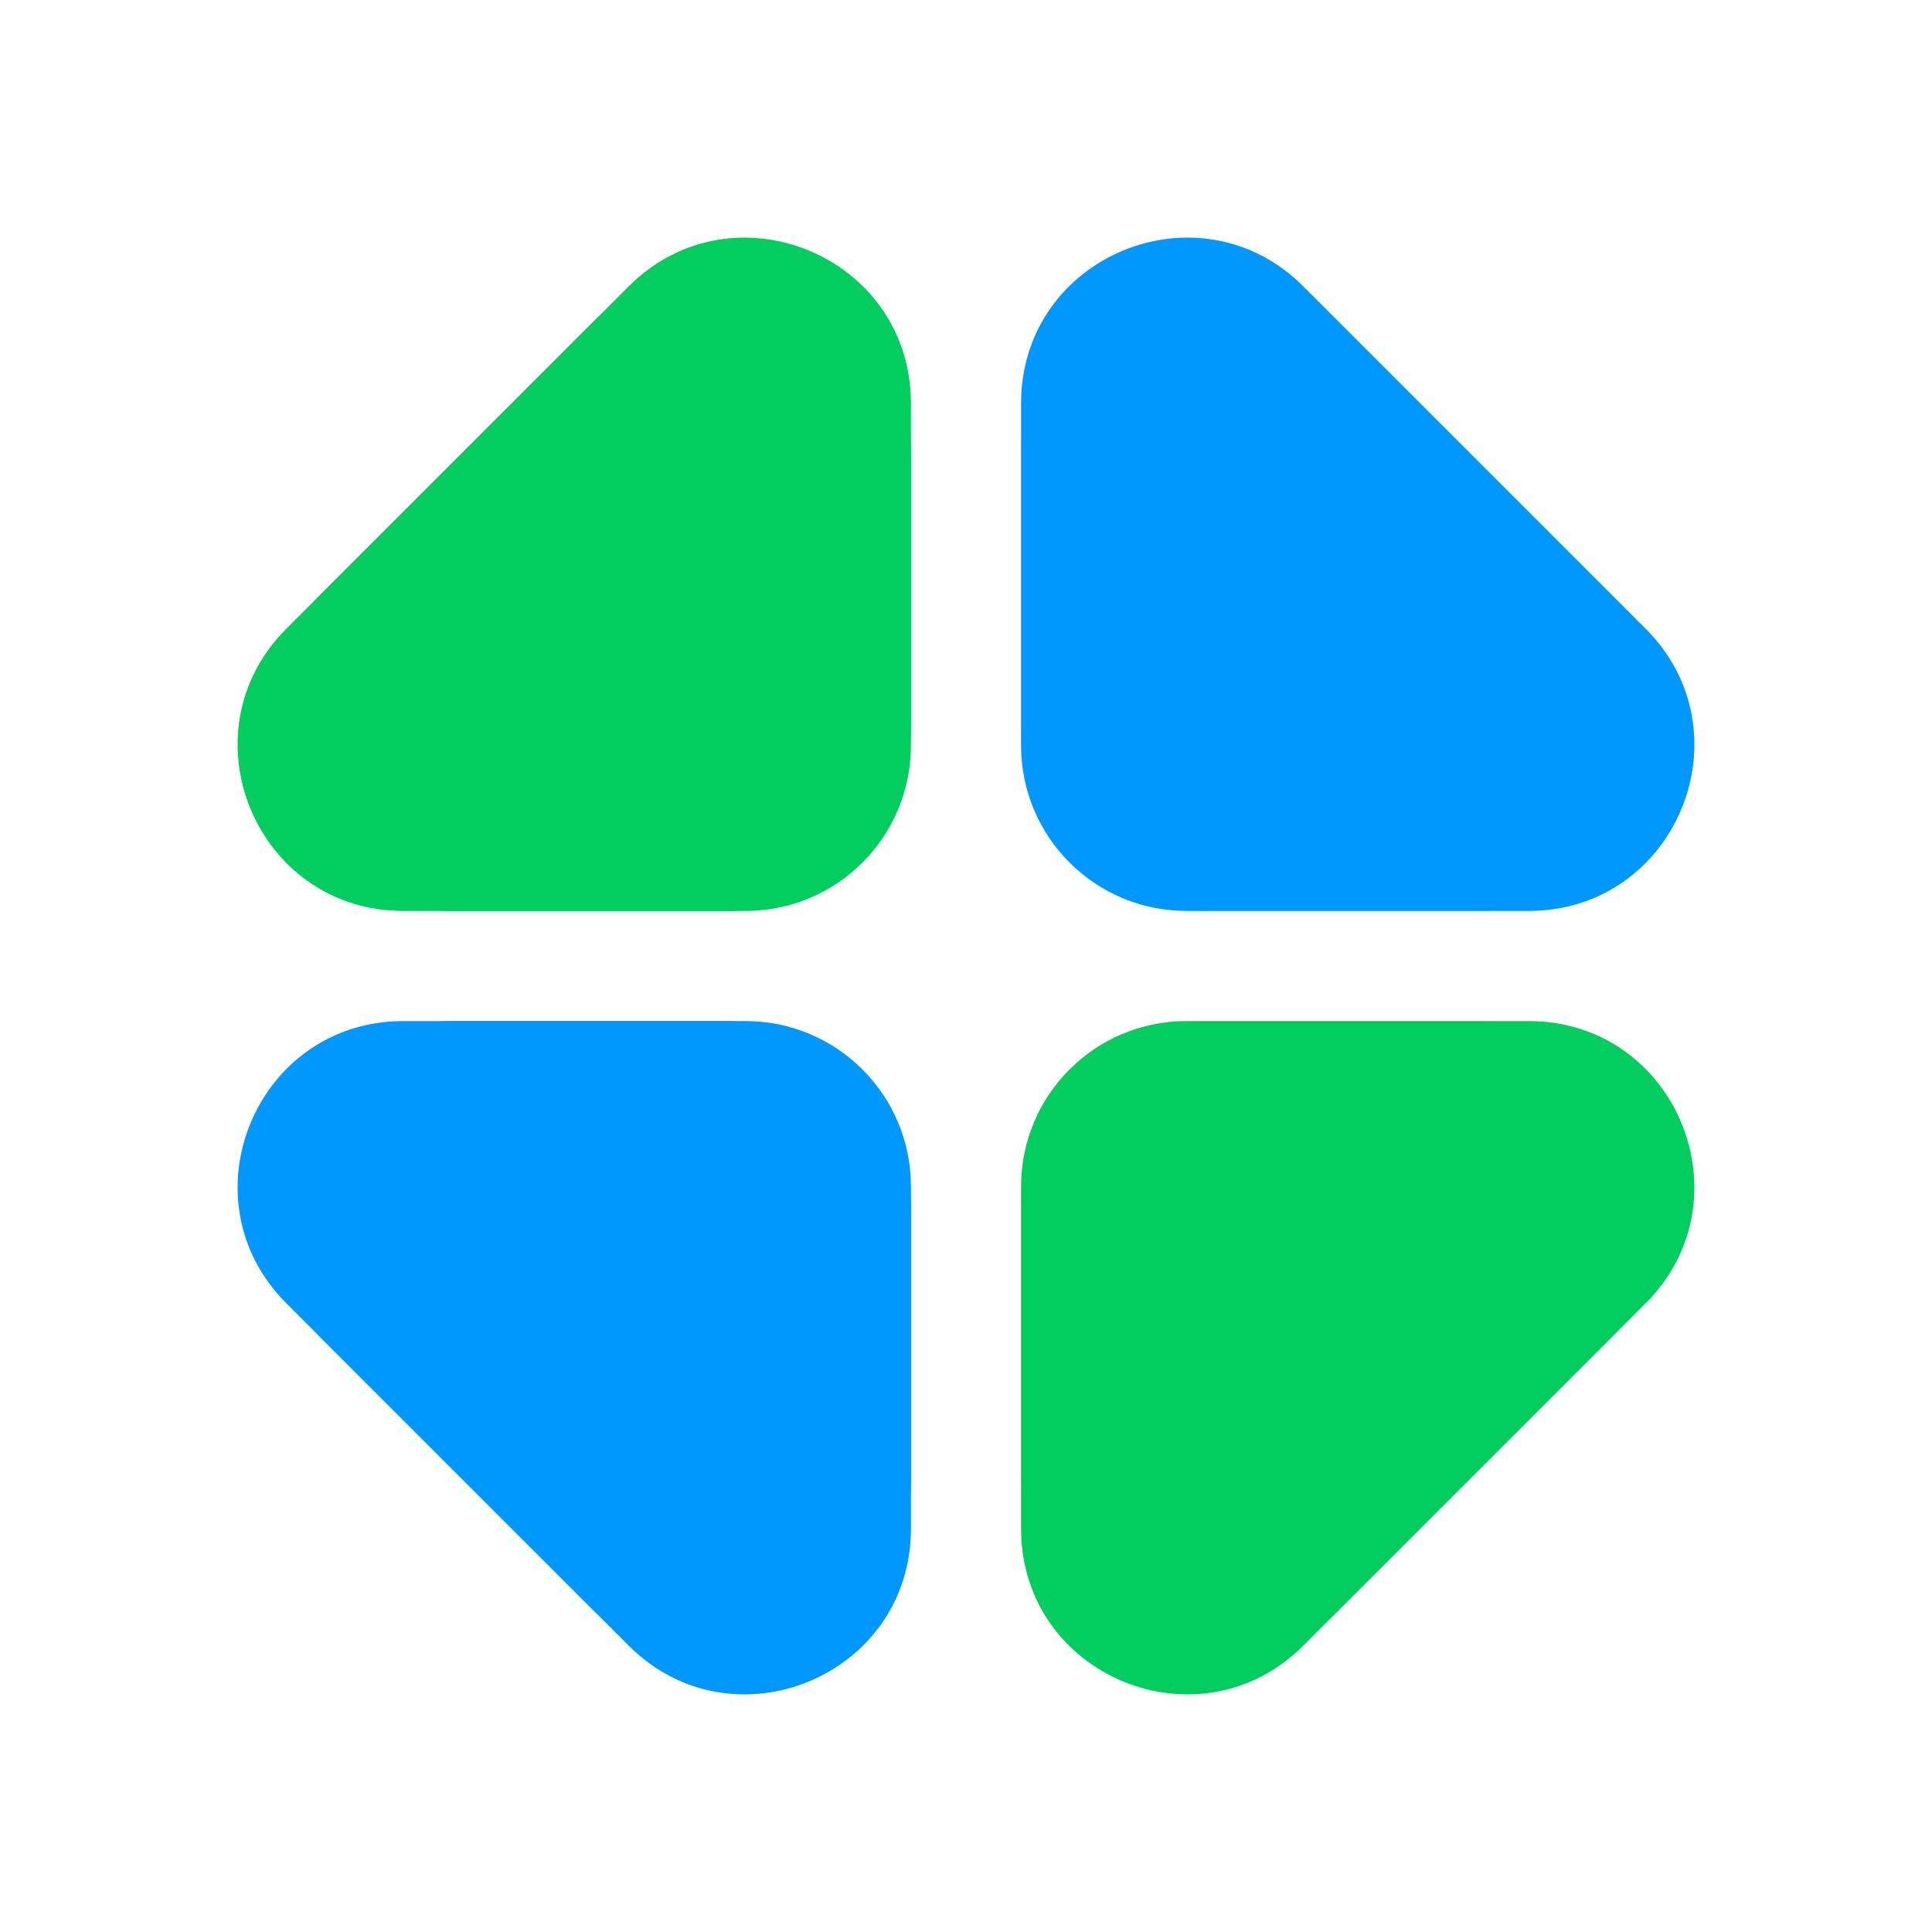
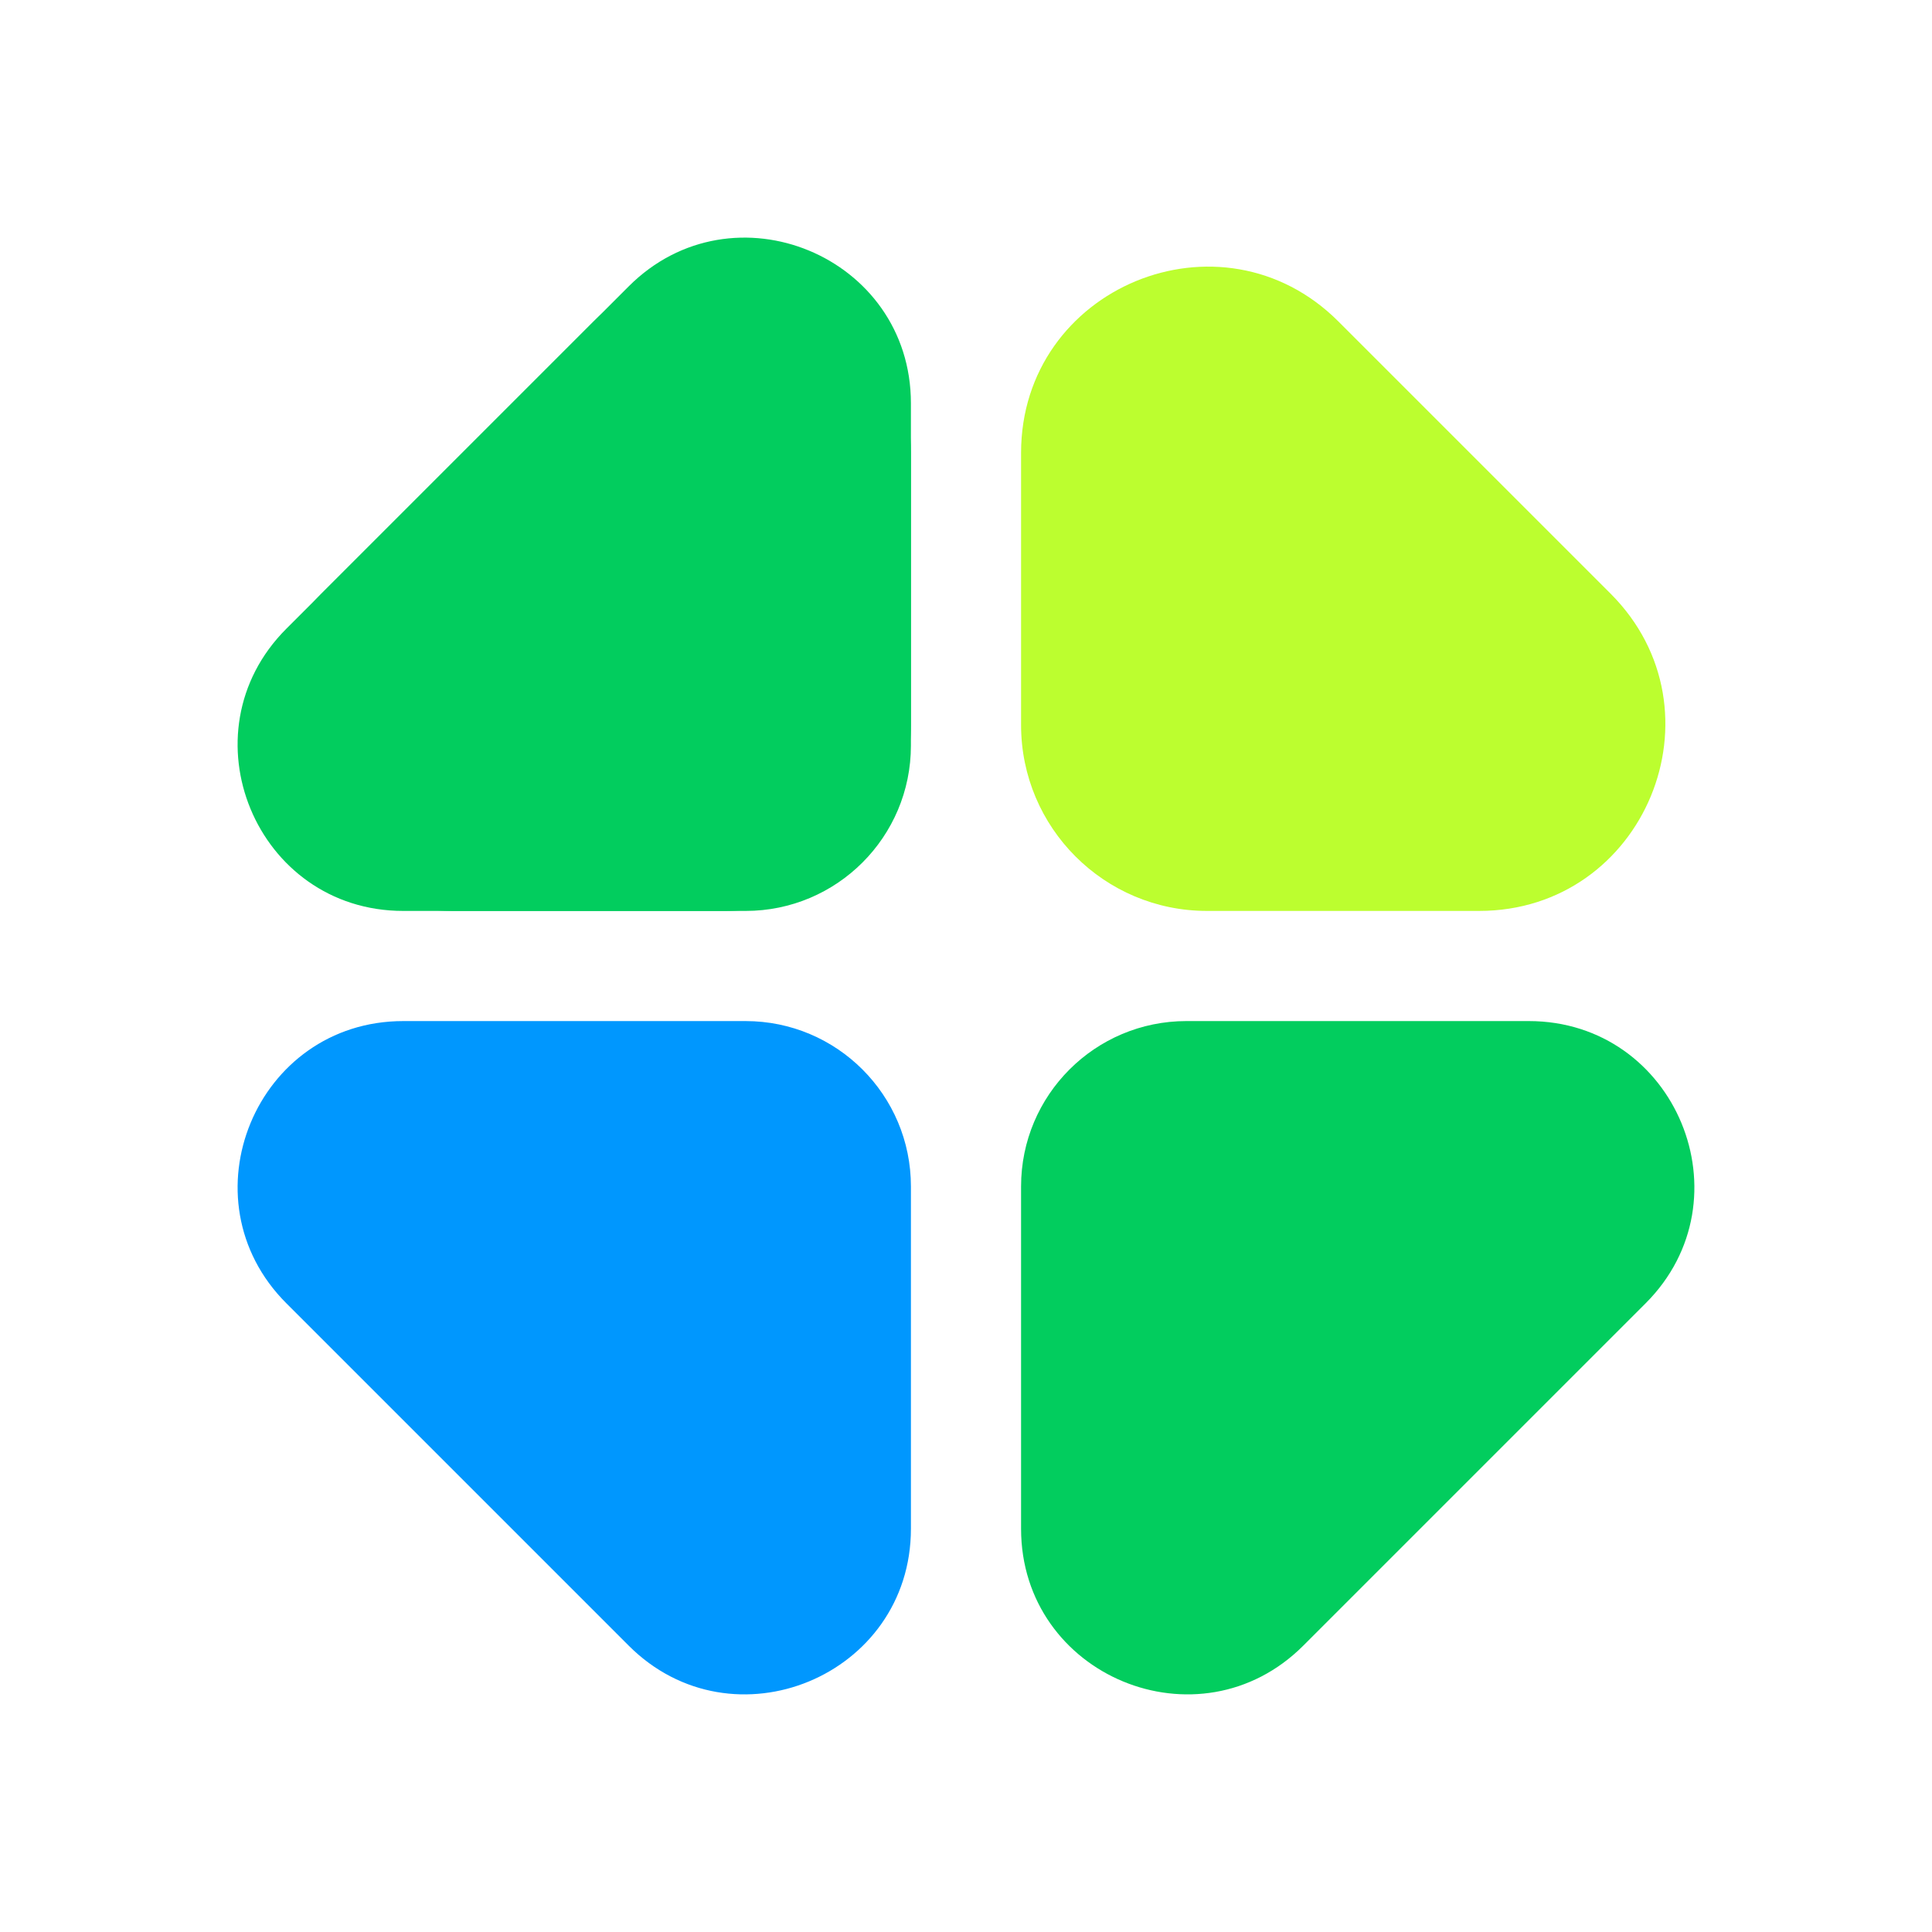
<svg xmlns="http://www.w3.org/2000/svg" width="343" height="343" viewBox="0 0 343 343" fill="none">
-   <path d="M161.722 262.597C161.722 291.996 126.176 306.72 105.388 285.931L57.069 237.612C36.28 216.823 51.003 181.278 80.403 181.278L128.722 181.278C146.947 181.278 161.722 196.052 161.722 214.278L161.722 262.597Z" fill="#0097FE" />
  <path d="M161.722 271.405C161.722 297.554 130.107 310.65 111.616 292.16L50.84 231.384C32.35 212.893 45.445 181.278 71.595 181.278L132.371 181.278C148.581 181.278 161.722 194.419 161.722 210.629L161.722 271.405Z" fill="#0097FE" />
  <path d="M181.277 80.403C181.277 51.003 216.823 36.279 237.612 57.068L285.931 105.387C306.72 126.176 291.996 161.722 262.596 161.722L214.277 161.722C196.052 161.722 181.277 146.947 181.277 128.722L181.277 80.403Z" fill="#BCFE2F" />
-   <path d="M181.277 71.594C181.277 45.445 212.893 32.349 231.383 50.84L292.159 111.616C310.65 130.106 297.554 161.722 271.405 161.722L210.629 161.722C194.418 161.722 181.277 148.581 181.277 132.37L181.277 71.594Z" fill="#0097FE" />
  <path d="M80.403 161.723C51.003 161.723 36.279 126.178 57.068 105.389L105.387 57.07C126.176 36.281 161.721 51.005 161.721 80.404L161.721 128.723C161.721 146.949 146.947 161.723 128.721 161.723L80.403 161.723Z" fill="#02CD5E" />
  <path d="M71.594 161.723C45.445 161.723 32.349 130.108 50.839 111.618L111.615 50.842C130.106 32.351 161.721 45.447 161.721 71.596L161.721 132.372C161.721 148.582 148.58 161.723 132.37 161.723L71.594 161.723Z" fill="#02CD5E" />
-   <path d="M262.596 181.277C291.996 181.277 306.719 216.822 285.931 237.611L237.612 285.93C216.823 306.719 181.277 291.995 181.277 262.596L181.277 214.277C181.277 196.051 196.052 181.277 214.277 181.277L262.596 181.277Z" fill="#BCFE2F" />
  <path d="M271.405 181.277C297.554 181.277 310.649 212.892 292.159 231.383L231.383 292.159C212.893 310.649 181.277 297.553 181.277 271.404L181.277 210.628C181.277 194.418 194.418 181.277 210.629 181.277L271.405 181.277Z" fill="#02CD5E" />
</svg>